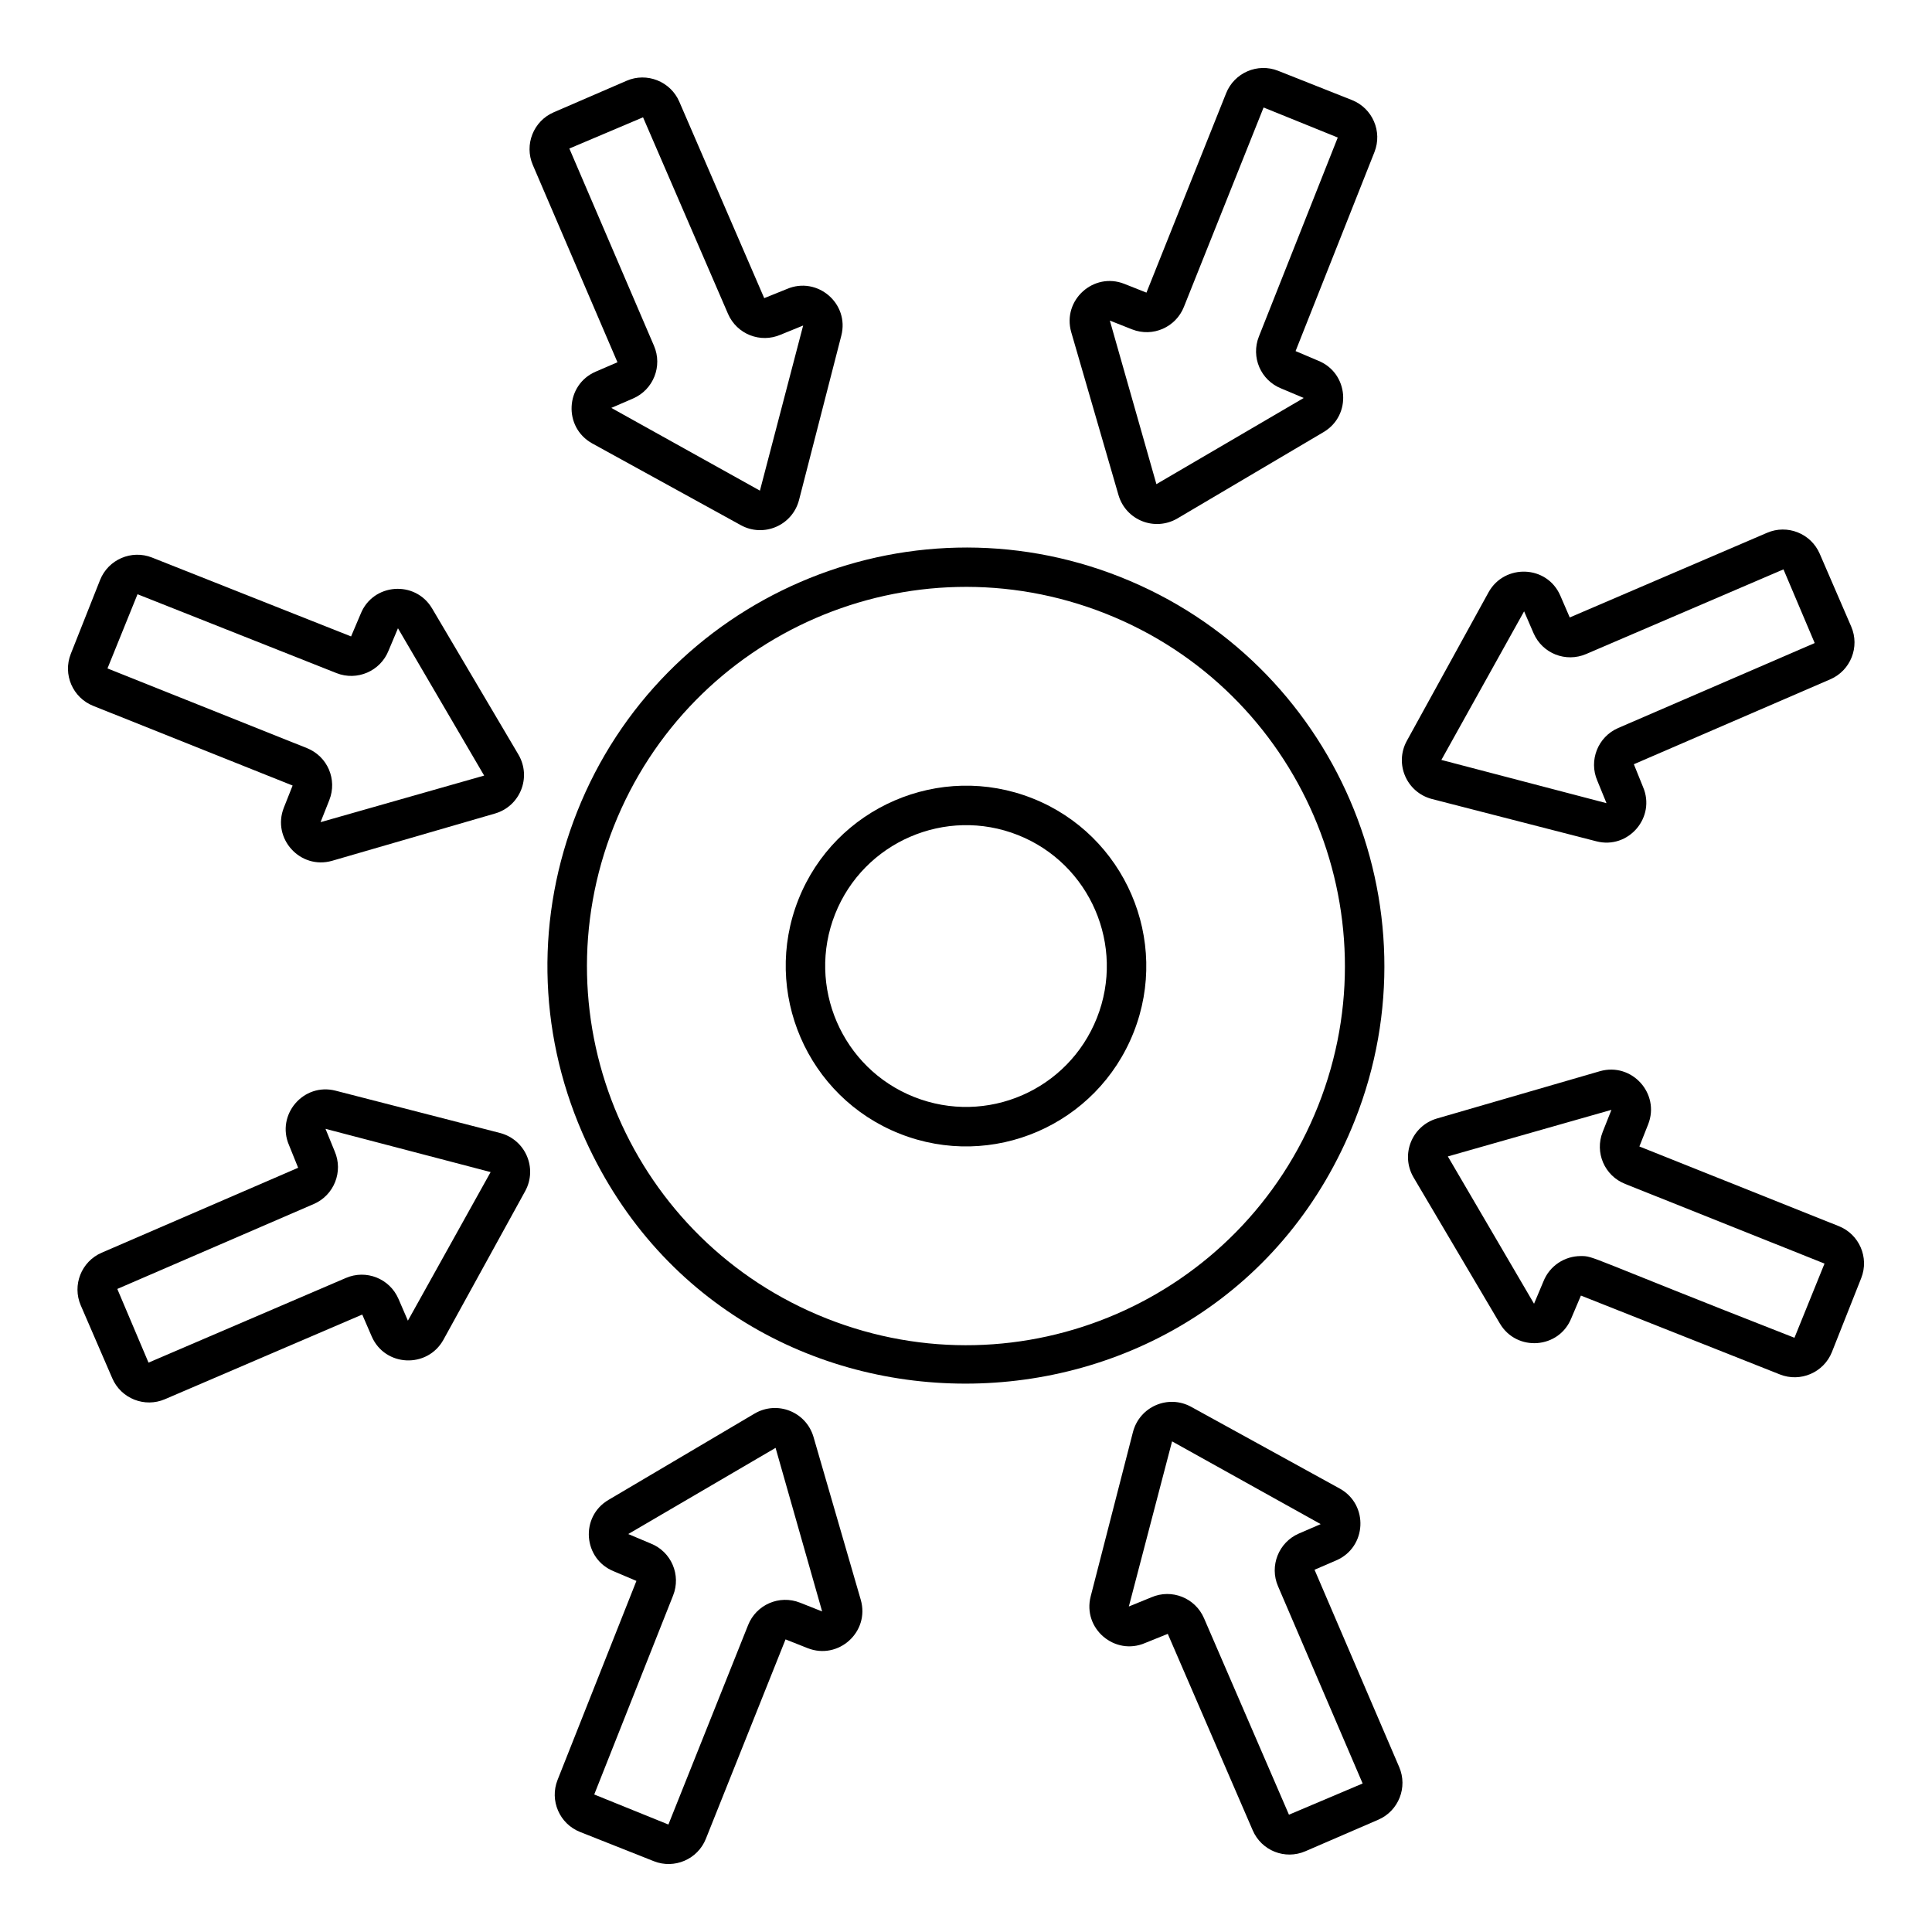
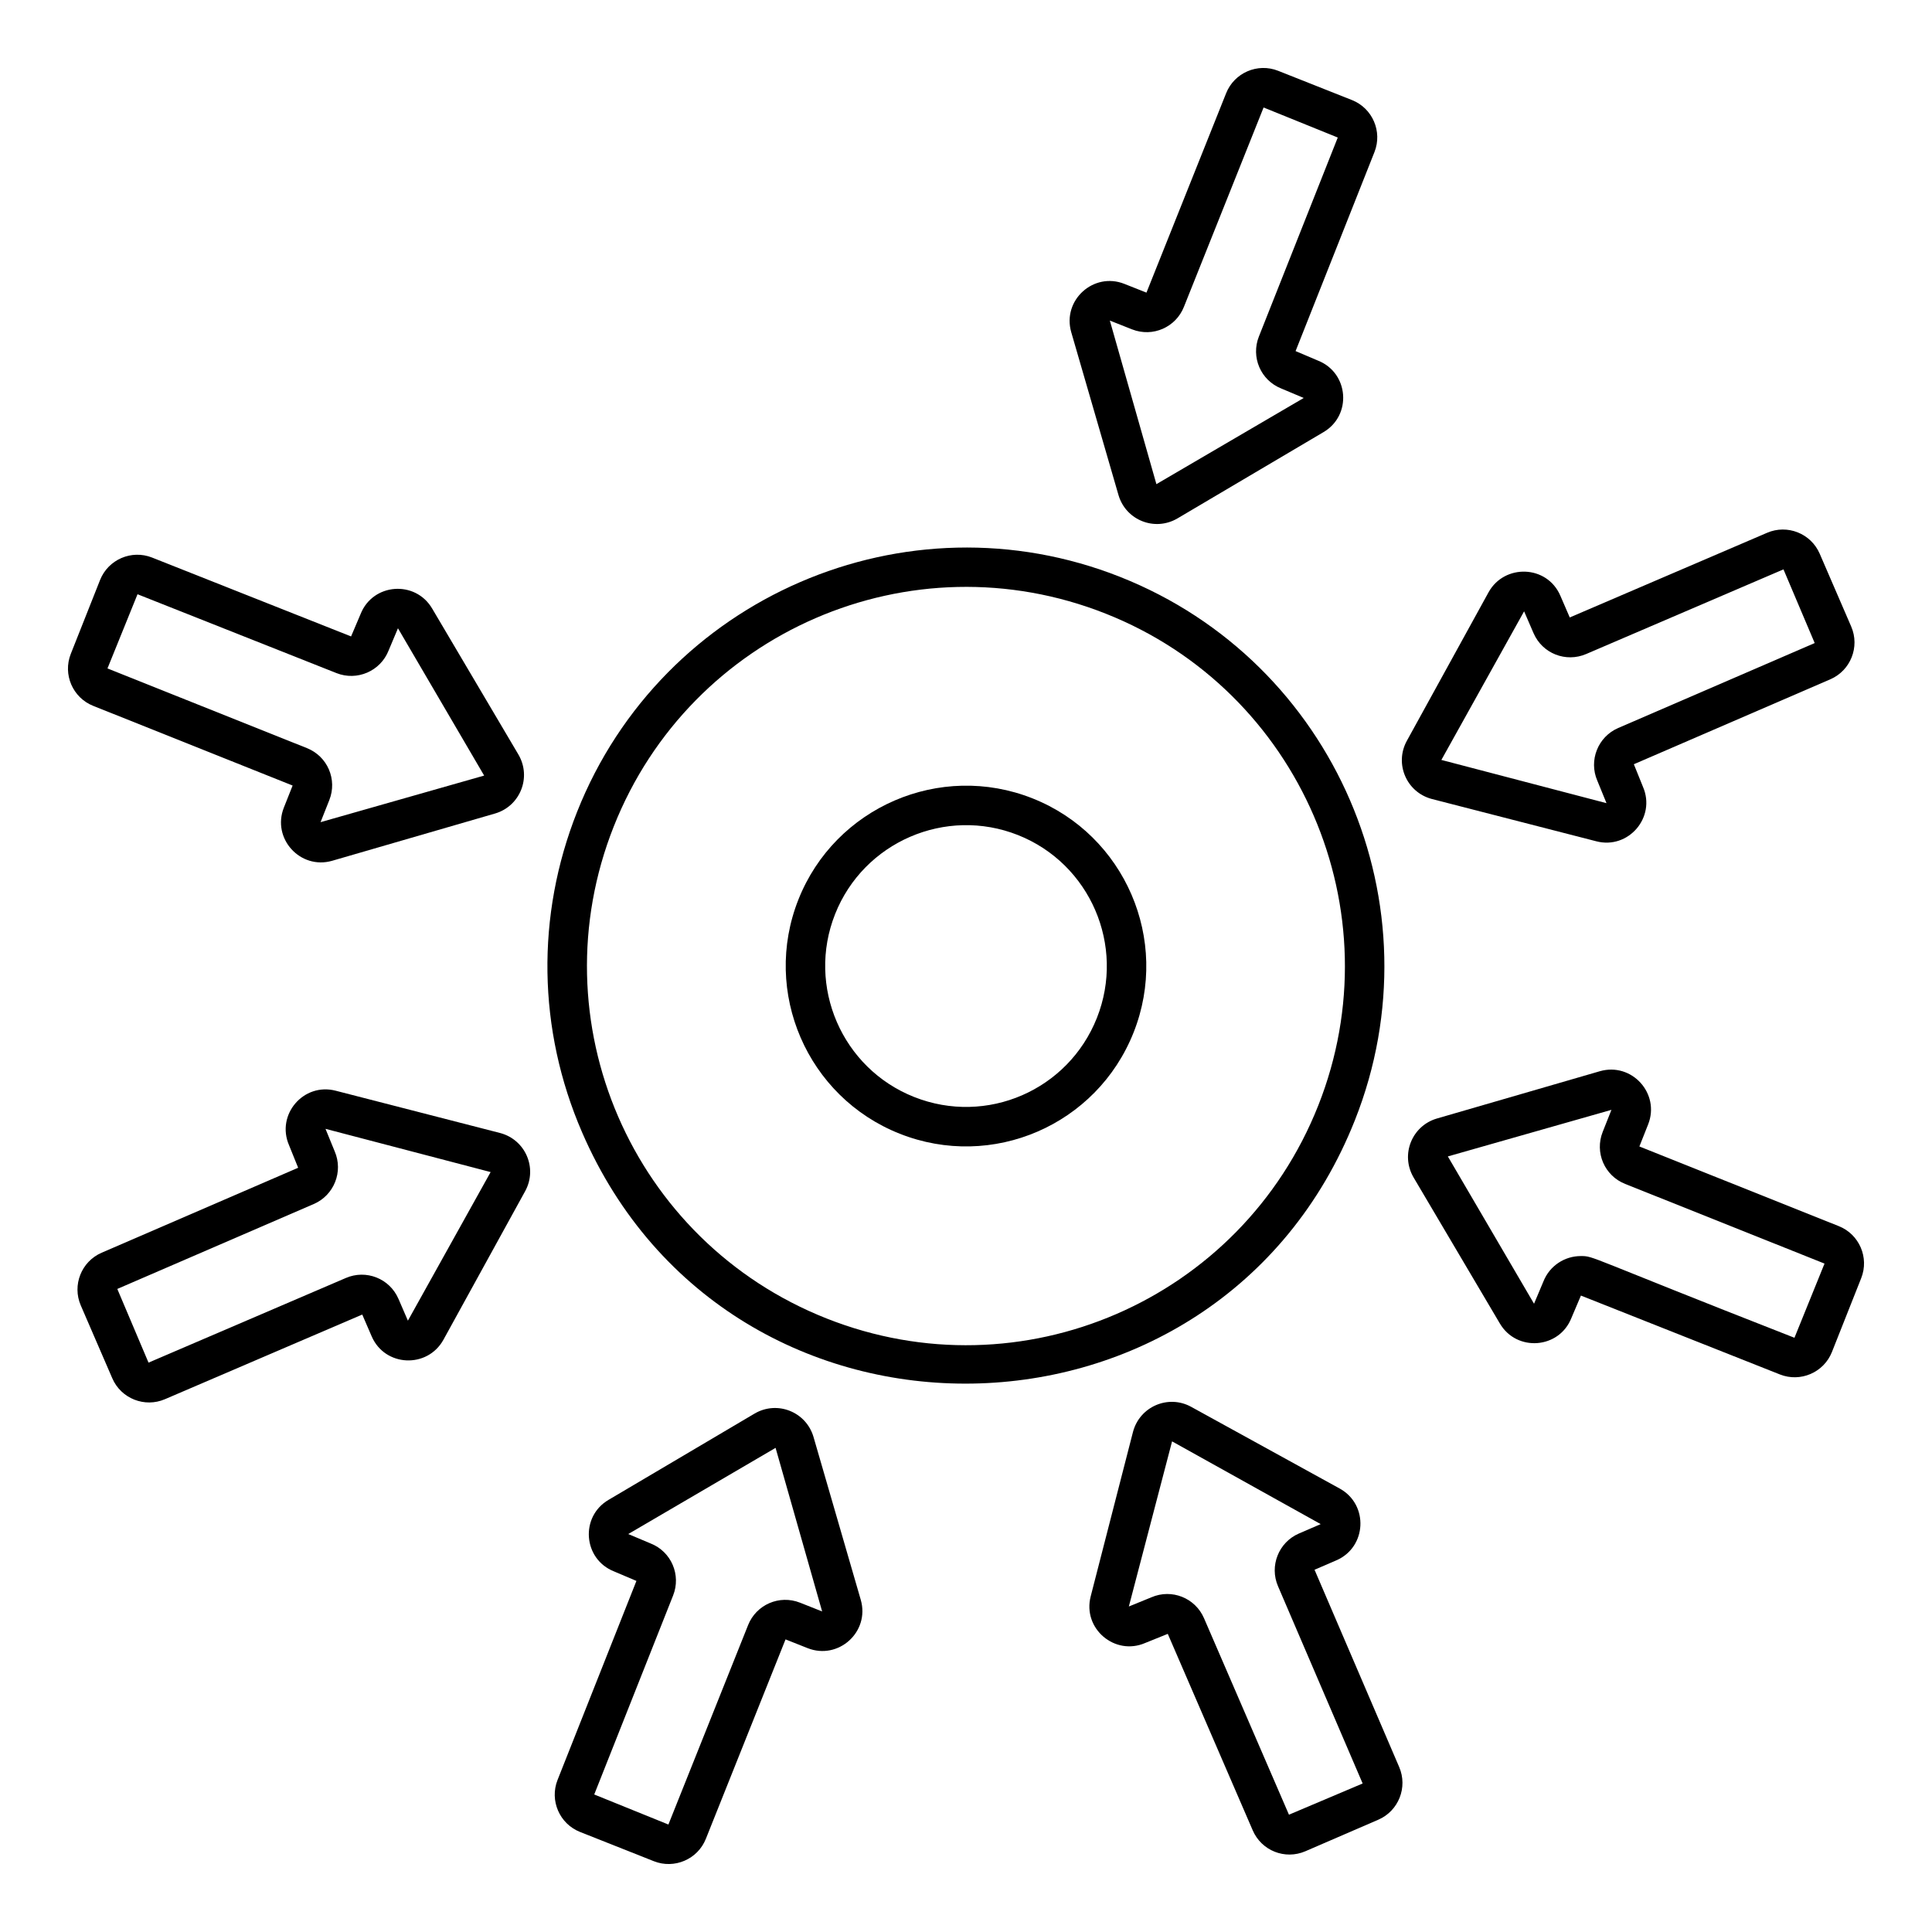
<svg xmlns="http://www.w3.org/2000/svg" height="512" viewBox="0 0 512 512" width="512">
  <g id="_x31_7_Specific">
    <g>
      <path d="m238.406 300.437c24.546 9.733 52.277-2.269 62.011-26.83 9.709-24.499-2.308-52.325-26.792-62.031-24.509-9.716-52.333 2.326-62.041 26.82-9.709 24.499 2.323 52.33 26.822 62.041zm-17.099-58.185c7.584-19.137 29.322-28.536 48.467-20.952 19.116 7.579 28.503 29.315 20.919 48.451-7.605 19.182-29.241 28.567-48.436 20.962-19.137-7.584-28.534-29.325-20.95-48.461z" />
      <path d="m152.933 215.151c-10.914 27.543-10.454 57.685 1.302 84.875 39.139 90.567 168.617 88.184 204.832-3.174 22.533-56.853-5.352-121.425-62.164-143.942-56.853-22.54-121.437 5.391-143.97 62.241zm140.119-52.517c51.444 20.393 76.699 78.872 56.291 130.362-20.445 51.598-78.684 76.868-130.319 56.401-51.617-20.461-76.827-78.775-56.367-130.39 20.42-51.521 78.713-76.863 130.395-56.373z" />
      <path d="m358.286 26.519-19.571-7.758c-5.444-2.158-11.624.518-13.784 5.957l-21.108 52.831-5.853-2.319c-8.152-3.23-16.511 4.313-14.085 12.791l12.543 43.237c1.966 6.594 9.559 9.65 15.587 6.141l38.717-22.875c7.613-4.47 6.725-15.718-1.456-18.96l-5.935-2.52 20.904-52.746c2.156-5.445-.52-11.624-5.959-13.779zm-24.668 62.667c-2.151 5.424.453 11.605 5.96 13.784l5.919 2.492c0 .005-.02.02-.061.043-.005.003-.01.005-.015.01l-38.962 22.788-12.339-43.349 5.853 2.319c5.588 2.205 11.668-.612 13.779-5.957l21.113-52.831 19.657 7.962z" />
      <path d="m153.714 485.484 19.571 7.758c5.401 2.139 11.606-.478 13.784-5.957l21.108-52.831 5.848 2.319c8.138 3.218 16.526-4.285 14.091-12.791l-12.543-43.229c-1.966-6.598-9.566-9.661-15.587-6.149l-38.717 22.875c-7.613 4.47-6.725 15.718 1.456 18.96l5.934 2.52-20.904 52.749c-2.151 5.441.52 11.623 5.959 13.776zm24.668-62.667c2.151-5.424-.453-11.605-5.96-13.784l-5.919-2.492c0-.005.02-.02.061-.043.005-.003.01-.005.015-.01l38.957-22.788 12.339 43.349-5.848-2.319c-5.503-2.176-11.636.531-13.779 5.957l-21.113 52.831-19.657-7.962z" />
      <path d="m482.241 146.738c-2.324-5.378-8.59-7.857-13.958-5.536l-52.282 22.431-2.497-5.776c-3.542-8.183-14.814-8.463-19.009-.919l-21.695 39.44c-3.275 6.038-.083 13.583 6.67 15.367l43.564 11.205c8.49 2.219 15.871-6.34 12.369-14.435l-2.416-5.983 52.077-22.515c5.368-2.324 7.85-8.585 5.531-13.958zm-53.4 46.191c-5.373 2.321-7.86 8.583-5.536 13.96l2.431 5.947c-.005 0-.005 0-.005 0-.005 0-.031 0-.072-.01-.005-.003-.015-.005-.02-.005l-43.661-11.432 21.925-39.381 2.497 5.774c2.345 5.423 8.575 7.854 13.958 5.536l52.282-22.431 8.274 19.53z" />
      <path d="m21.404 345.944 8.355 19.32c2.328 5.388 8.595 7.847 13.958 5.536l52.282-22.431 2.497 5.776c3.509 8.107 14.755 8.569 19.009.919l21.695-39.44c3.275-6.038.083-13.583-6.67-15.367l-43.564-11.205c-8.527-2.22-15.862 6.359-12.369 14.435l2.416 5.983-52.073 22.514c-5.373 2.321-7.86 8.585-5.536 13.96zm61.755-26.871c5.373-2.321 7.86-8.583 5.536-13.96l-2.431-5.947h.005c.005 0 .031 0 .072.01.005.003.015.005.02.005l43.661 11.432-21.925 39.381-2.497-5.774c-2.35-5.435-8.603-7.858-13.958-5.534l-52.282 22.429-8.274-19.53z" />
      <path d="m485.484 358.288 7.758-19.576c2.155-5.444-.521-11.624-5.96-13.779l-52.828-21.108 2.319-5.85c3.229-8.149-4.303-16.518-12.788-14.093l-43.237 12.548c-6.563 1.952-9.668 9.531-6.149 15.584l22.88 38.727c4.457 7.571 15.707 6.742 18.958-1.461l2.523-5.94 52.741 20.904c5.4 2.141 11.605-.476 13.783-5.956zm-66.572-25.418c-4.224 0-8.228 2.543-9.882 6.706l-2.492 5.924c-.005-.005-.02-.023-.046-.064 0-.005-.005-.01-.005-.015l-22.793-38.955 43.354-12.346-2.319 5.848c-2.162 5.458.475 11.616 5.96 13.787l52.828 21.108-7.967 19.66c-55.715-21.802-53.025-21.653-56.638-21.653z" />
      <path d="m26.516 153.714-7.758 19.576c-2.155 5.444.521 11.624 5.96 13.779l52.828 21.108-2.319 5.85c-3.231 8.156 4.325 16.517 12.788 14.093l43.237-12.548c6.563-1.952 9.668-9.531 6.149-15.584l-22.88-38.727c-4.46-7.57-15.708-6.74-18.958 1.461l-2.523 5.94-52.746-20.904c-5.443-2.154-11.618.517-13.778 5.956zm76.454 18.713 2.492-5.924c.005.005.02.023.046.064 0 .005.005.01.005.015l22.793 38.955-43.354 12.346 2.319-5.848c2.162-5.458-.475-11.616-5.96-13.787l-52.828-21.108 7.962-19.66 52.741 20.904c5.439 2.143 11.618-.513 13.784-5.957z" />
      <path d="m355.068 394.498-39.447-21.7c-6.006-3.269-13.572-.091-15.367 6.675l-11.205 43.564c-2.223 8.577 6.421 15.851 14.438 12.369l5.986-2.416 22.512 52.072c2.329 5.386 8.546 7.876 13.958 5.536l19.32-8.355c5.373-2.321 7.855-8.583 5.536-13.96l-22.431-52.282 5.781-2.497c8.045-3.477 8.625-14.723.919-19.006zm-10.852 11.905c-5.368 2.324-7.85 8.585-5.531 13.958l22.431 52.282-19.53 8.271-22.512-52.072c-2.325-5.375-8.55-7.88-13.958-5.534l-5.955 2.428s0-.023.015-.074c0-.008 0-.013.005-.02l11.43-43.663 39.386 21.927z" />
-       <path d="m208.514 76.597-5.986 2.416-22.512-52.073c-2.324-5.378-8.606-7.86-13.958-5.536l-19.32 8.355c-5.373 2.321-7.855 8.583-5.536 13.96l22.431 52.282-5.781 2.497c-8.045 3.477-8.625 14.723-.919 19.006l39.447 21.7c5.995 3.259 13.567.112 15.367-6.675l11.205-43.564c2.212-8.534-6.363-15.849-14.438-12.368zm4.31 9.744c0 .008 0 .013-.005.02l-11.43 43.663-39.386-21.927 5.781-2.497c5.368-2.324 7.85-8.585 5.531-13.958l-22.431-52.282 19.53-8.271 22.512 52.072c2.346 5.425 8.592 7.862 13.958 5.534l5.955-2.428c.001 0 .001.023-.015.074z" />
    </g>
  </g>
</svg>